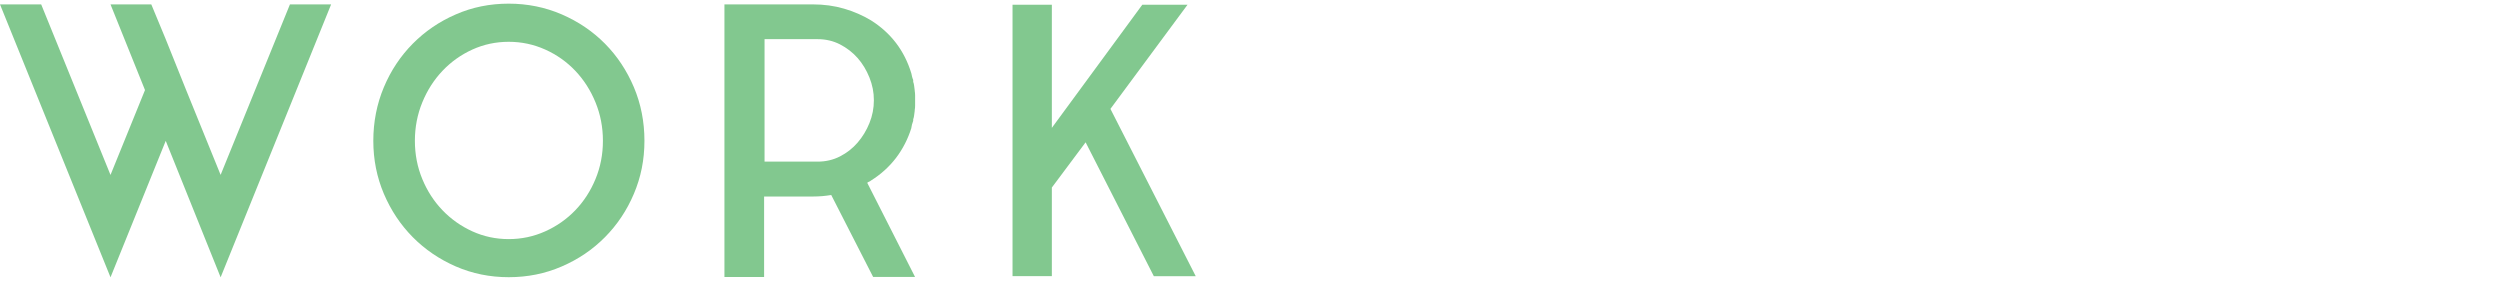
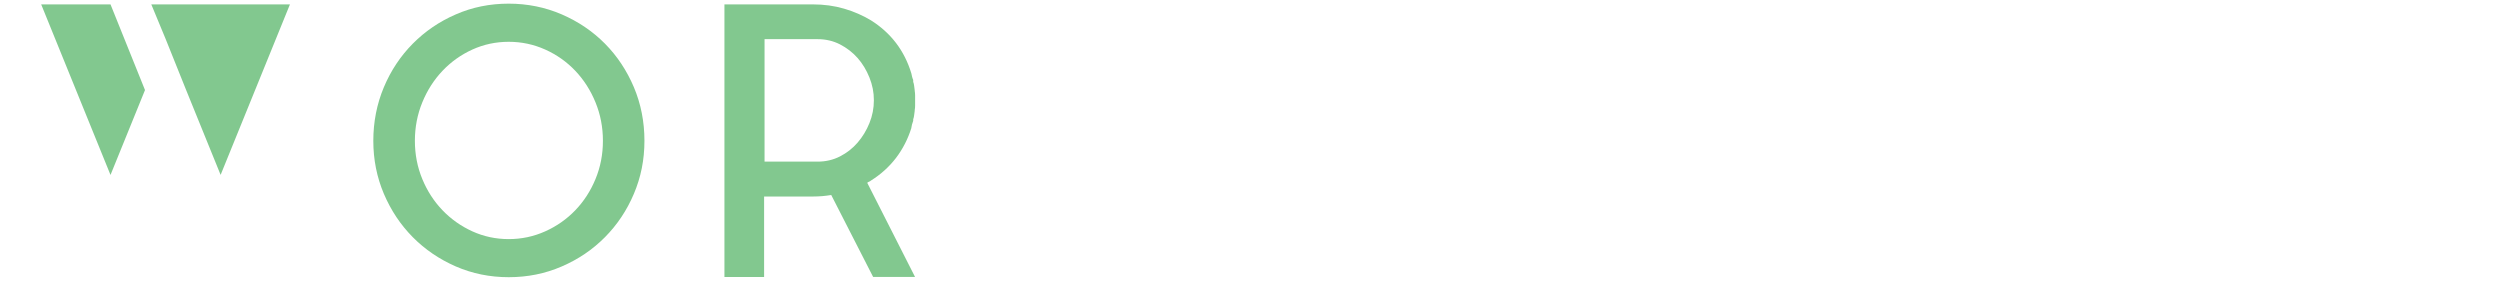
<svg xmlns="http://www.w3.org/2000/svg" id="_レイヤー_2" viewBox="0 0 445 50">
  <defs>
    <style>.cls-1{fill:none;}.cls-2{fill:#82c88f;}</style>
  </defs>
  <g id="contents">
    <g>
      <rect class="cls-1" width="445" height="50" />
      <g>
-         <path class="cls-2" d="M51.61,.78h7.33l-19.67,48.58-9.77-24.29-9.83,24.29L0,.78H7.33l12.34,30.36,6.14-15.11L19.67,.78h7.26l2.57,6.2,3.63,9.04,6.14,15.11L51.61,.78Z" />
+         <path class="cls-2" d="M51.61,.78h7.33L0,.78H7.33l12.34,30.36,6.14-15.11L19.67,.78h7.26l2.57,6.2,3.63,9.04,6.14,15.11L51.61,.78Z" />
        <path class="cls-2" d="M90.55,.65c3.34,0,6.49,.64,9.44,1.91,2.95,1.28,5.51,3.01,7.69,5.21,2.18,2.2,3.89,4.79,5.15,7.75,1.25,2.97,1.88,6.15,1.88,9.54s-.63,6.49-1.88,9.44c-1.25,2.95-2.97,5.52-5.15,7.72-2.18,2.2-4.74,3.94-7.69,5.21-2.95,1.28-6.09,1.91-9.44,1.91s-6.48-.64-9.41-1.91c-2.93-1.28-5.48-3.01-7.66-5.21-2.18-2.2-3.89-4.77-5.15-7.72-1.25-2.95-1.88-6.09-1.88-9.44s.63-6.57,1.88-9.54c1.25-2.97,2.97-5.55,5.15-7.75,2.18-2.2,4.73-3.94,7.66-5.21,2.93-1.28,6.06-1.91,9.41-1.91Zm0,41.91c2.29,0,4.45-.46,6.5-1.38,2.05-.92,3.83-2.17,5.35-3.75,1.52-1.58,2.72-3.43,3.6-5.56,.88-2.13,1.32-4.39,1.32-6.81s-.44-4.69-1.32-6.84c-.88-2.15-2.08-4.02-3.6-5.62-1.52-1.6-3.3-2.86-5.35-3.78-2.05-.92-4.21-1.38-6.5-1.38s-4.44,.46-6.47,1.38c-2.02,.92-3.79,2.18-5.31,3.78-1.52,1.6-2.72,3.47-3.6,5.62-.88,2.15-1.32,4.43-1.32,6.84s.44,4.68,1.32,6.81c.88,2.13,2.08,3.98,3.6,5.56s3.29,2.83,5.31,3.75c2.02,.92,4.18,1.38,6.47,1.38Z" />
        <path class="cls-2" d="M162.23,22.76c-.62,1.98-1.53,3.76-2.74,5.35-1.21,1.58-2.7,2.93-4.46,4.03-.09,.09-.2,.15-.33,.2-.13,.04-.24,.11-.33,.2l8.51,16.76h-7.46l-7.46-14.59c-.53,.09-1.06,.15-1.58,.2-.53,.04-1.1,.07-1.72,.07h-8.65v14.32h-7.06V.78h15.71c1.98,0,3.84,.25,5.58,.76,1.74,.51,3.33,1.2,4.79,2.08,3.56,2.24,5.96,5.39,7.19,9.44,.04,.22,.09,.42,.13,.59,.04,.18,.11,.37,.2,.59v.33c.09,.22,.14,.46,.17,.73,.02,.26,.05,.53,.1,.79v.07c.04,.26,.07,.53,.07,.79v1.85c0,.26-.02,.53-.07,.79v.13c-.04,.26-.08,.52-.1,.76-.02,.24-.08,.5-.17,.76v.26c-.18,.48-.29,.9-.33,1.25Zm-16.7,6.01c1.45,0,2.78-.31,3.99-.93,1.21-.62,2.25-1.43,3.13-2.45,.88-1.02,1.58-2.17,2.11-3.48,.53-1.3,.79-2.66,.79-4.07s-.26-2.71-.79-4.04c-.53-1.32-1.23-2.48-2.11-3.48-.88-.99-1.93-1.8-3.13-2.42-1.21-.62-2.54-.93-3.99-.93h-9.44V28.76h9.44Z" />
-         <path class="cls-2" d="M197.66,19.39l15.18,29.77h-7.46l-12.14-23.83-6.01,8.05v15.77h-7V.84h7V22.76L203.33,.84h8.05l-13.73,18.55Z" />
      </g>
    </g>
  </g>
</svg>